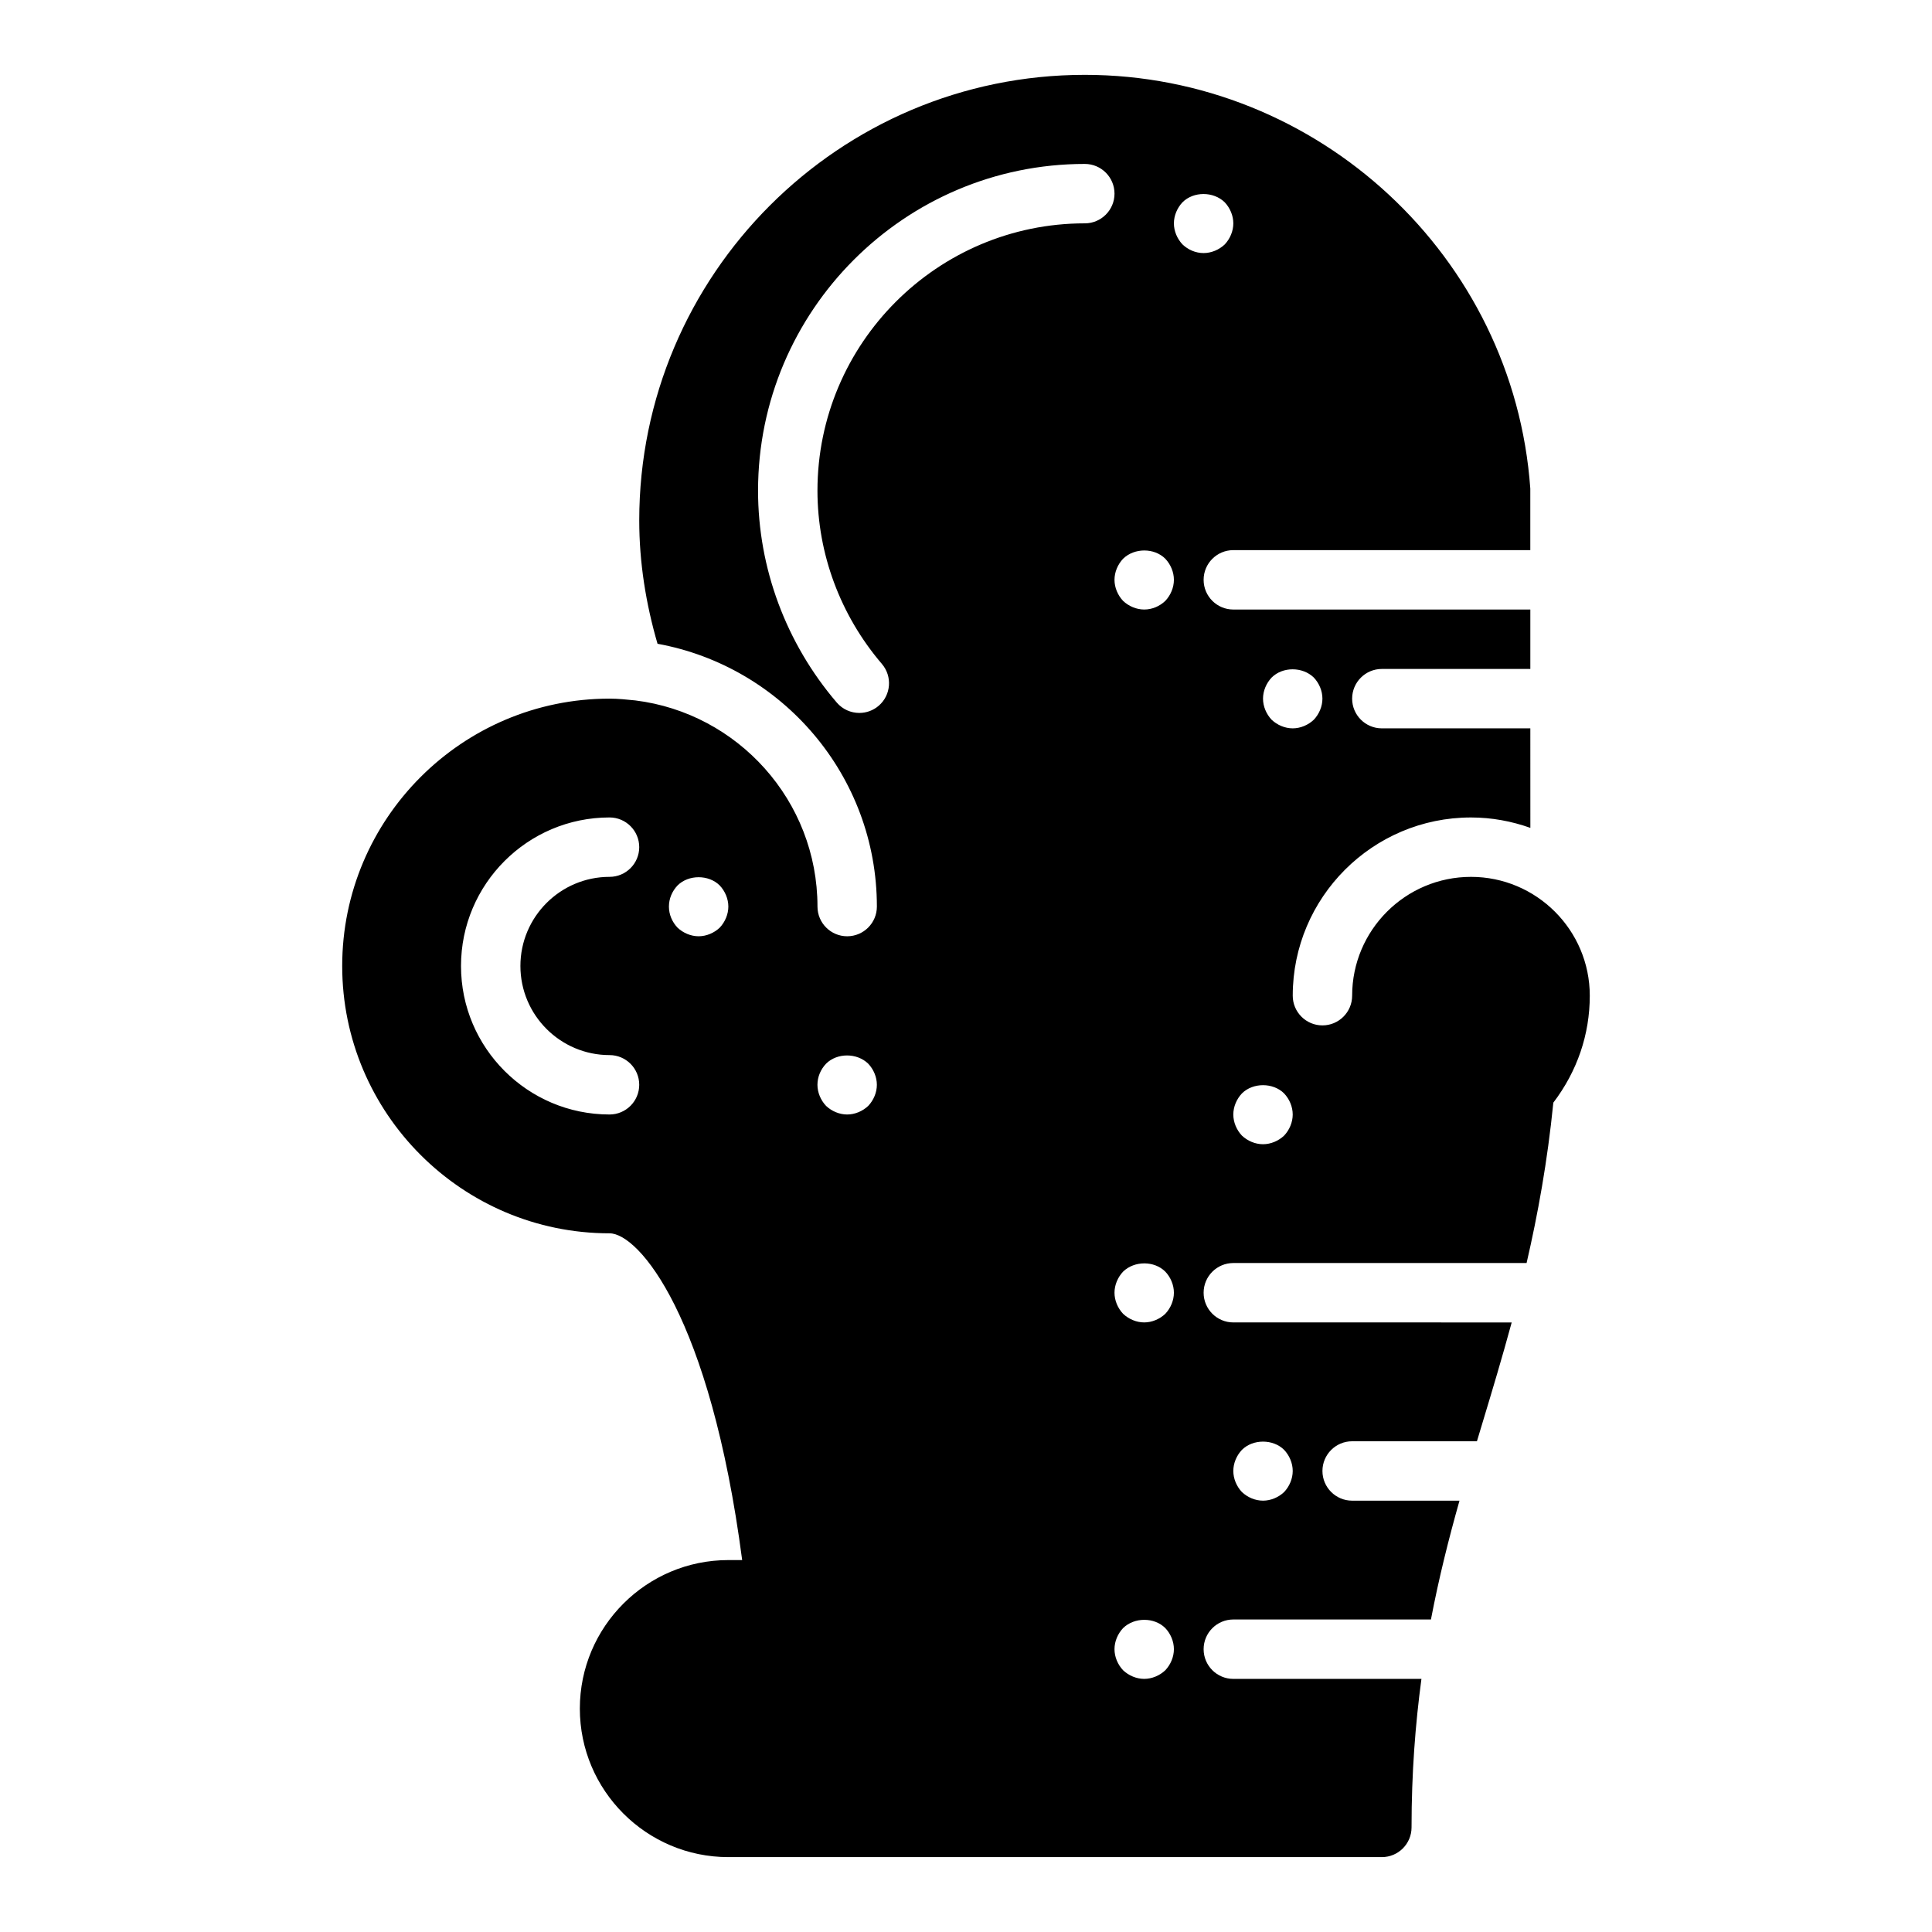
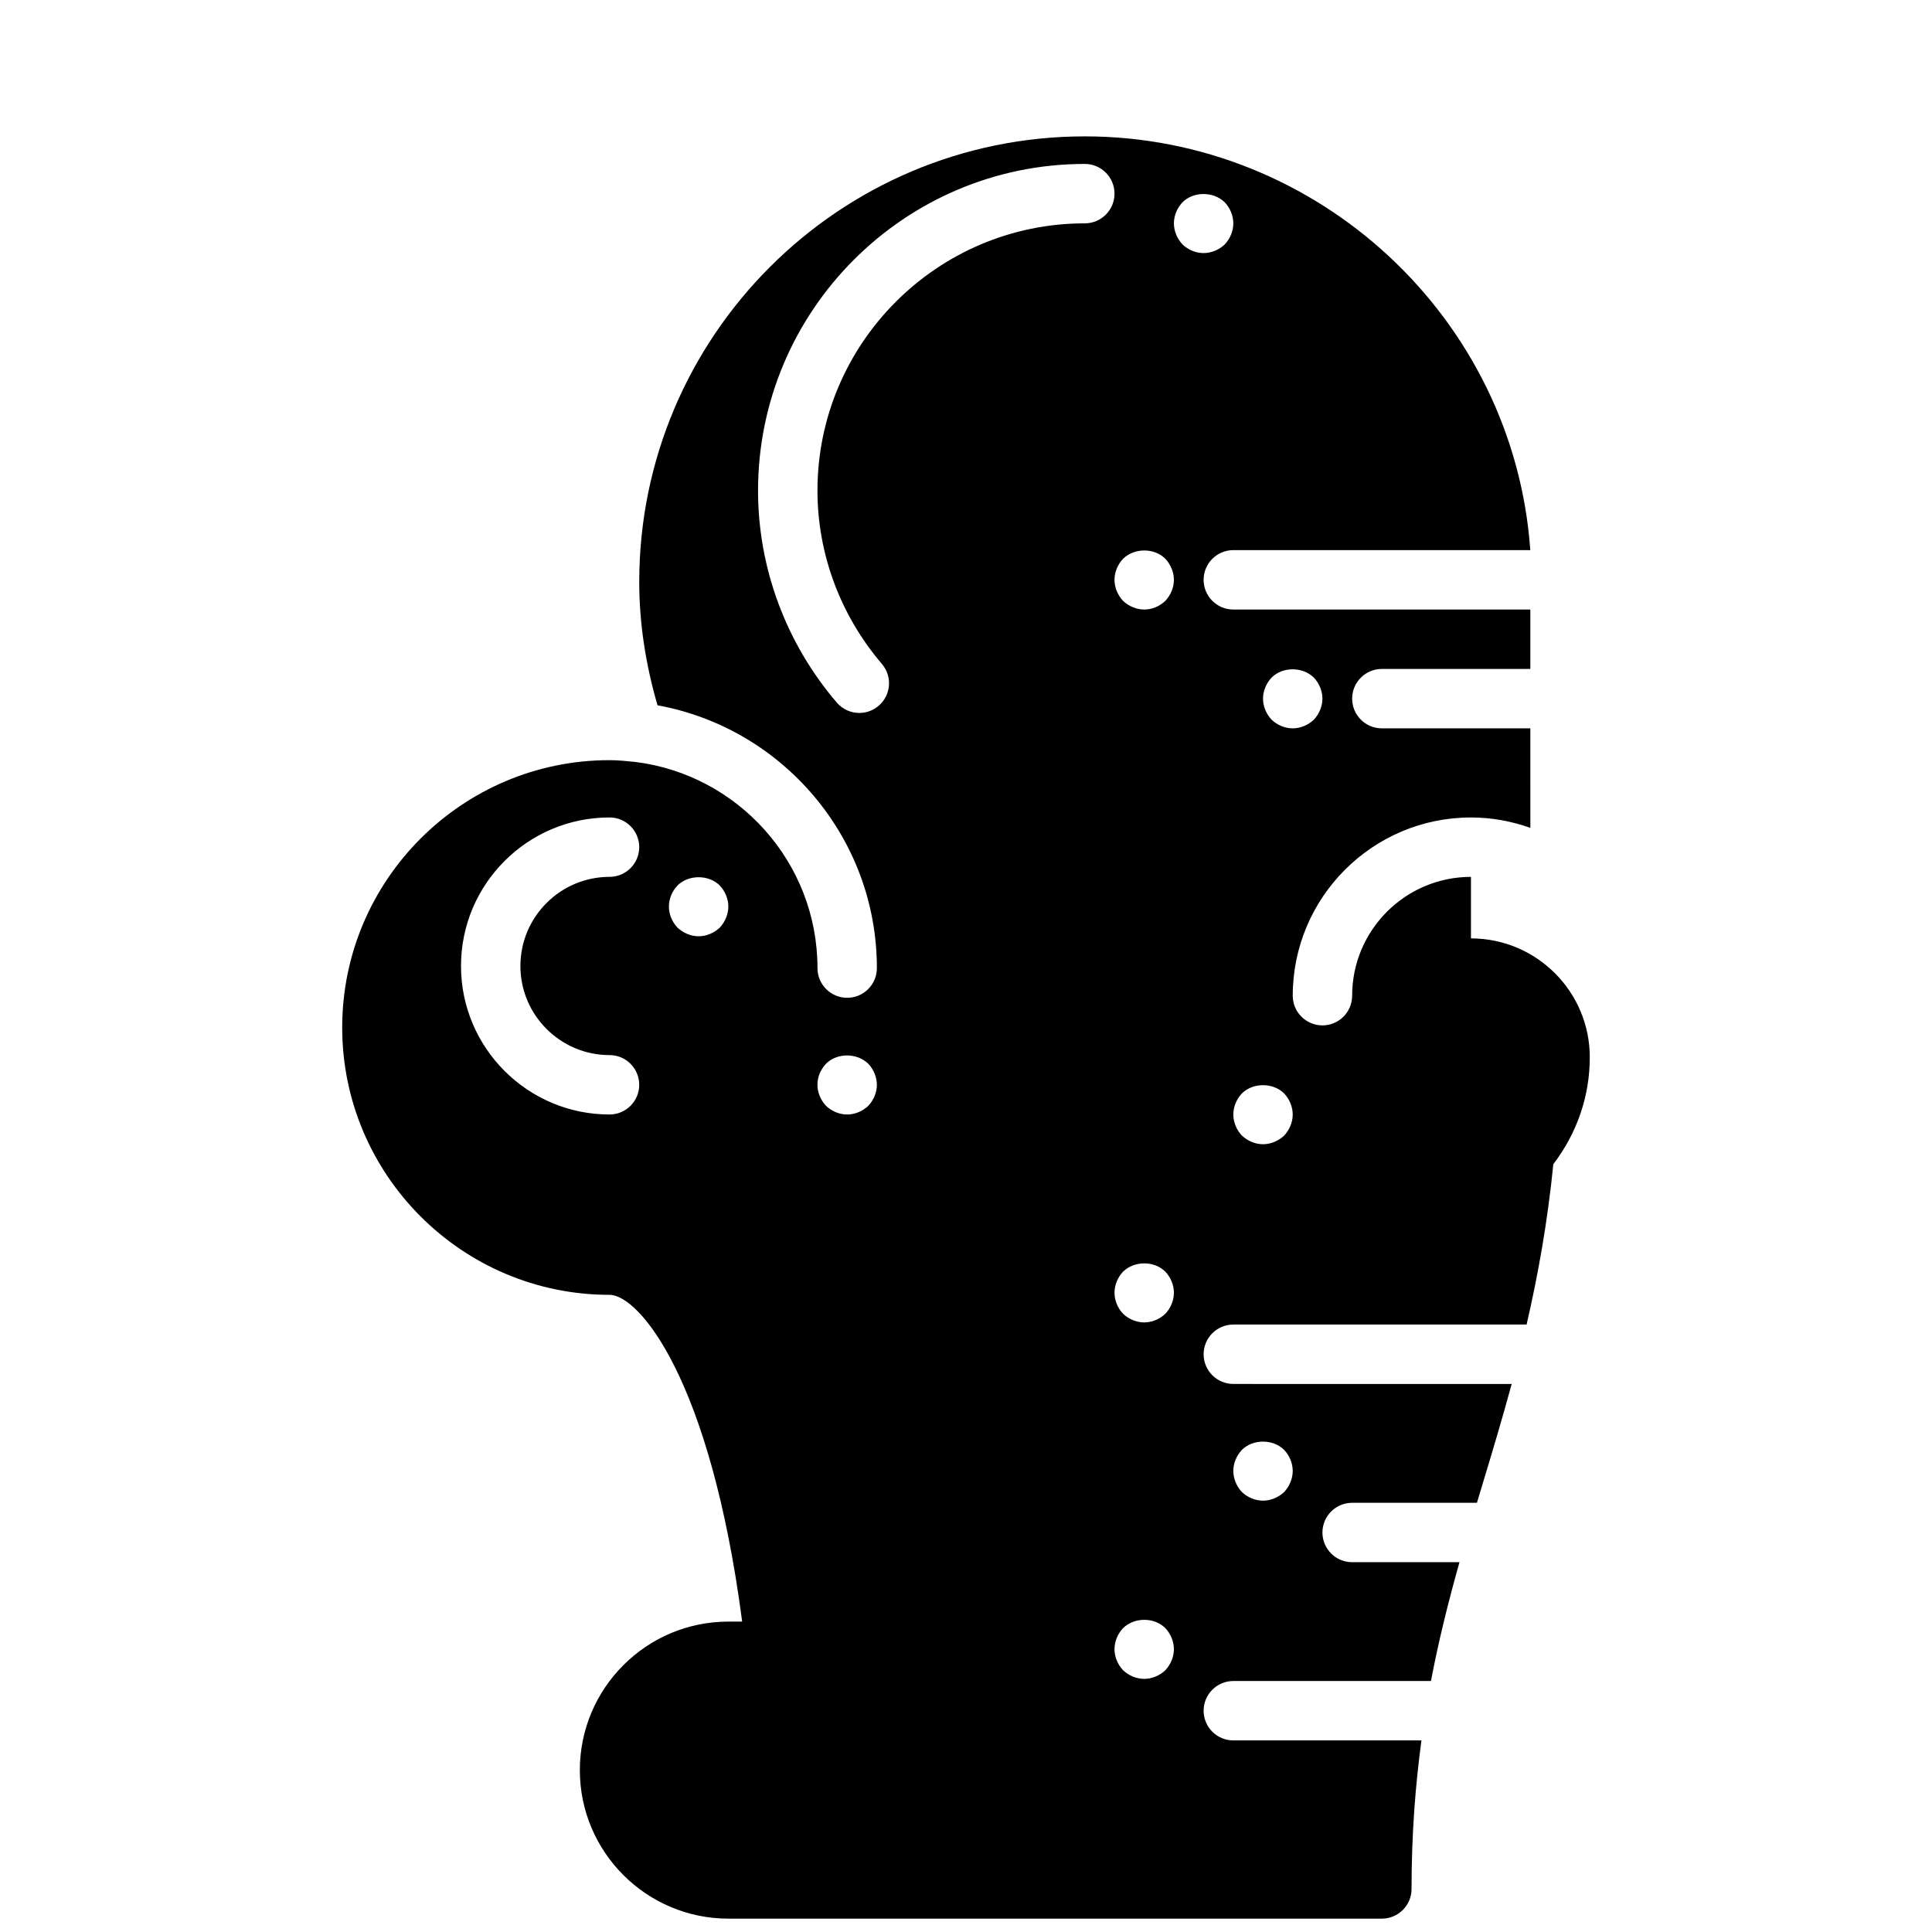
<svg xmlns="http://www.w3.org/2000/svg" fill="#000000" width="800px" height="800px" version="1.1" viewBox="144 144 512 512">
-   <path d="m533.82 376.38c-17.367 0-31.488 14.121-31.488 31.488 0 4.344-3.527 7.871-7.871 7.871s-7.871-3.527-7.871-7.871c0-26.047 21.184-47.23 47.23-47.23 5.527 0 10.809 1 15.742 2.754l-0.008-26.371h-39.352c-4.344 0-7.871-3.527-7.871-7.871s3.527-7.871 7.871-7.871h39.352v-15.742l-78.711-0.004c-4.344 0-7.871-3.527-7.871-7.871s3.527-7.871 7.871-7.871h78.703v-16.305c-4.367-61.48-56.223-109.65-118.06-109.65-65.109 0-118.08 52.973-118.08 118.08 0 11.148 1.762 22.113 4.848 32.691 33.008 6.016 58.129 34.93 58.129 69.645 0 4.344-3.527 7.871-7.871 7.871s-7.871-3.527-7.871-7.871c0-28.07-21.113-51.262-48.285-54.633-2.262-0.227-4.523-0.473-6.82-0.473-39.062 0-70.848 31.789-70.848 70.848 0 39.062 31.789 70.848 70.848 70.848 7.723 0 26.688 22.035 35.148 86.594h-3.66c-21.703 0-39.359 17.656-39.359 39.359s17.656 39.359 39.359 39.359h173.18c4.344 0 7.871-3.527 7.871-7.871 0-14.531 1.016-27.387 2.621-39.359h-49.852c-4.344 0-7.871-3.527-7.871-7.871s3.527-7.871 7.871-7.871h52.371c2.109-11.02 4.707-21.371 7.566-31.488h-28.449c-4.344 0-7.871-3.527-7.871-7.871s3.527-7.871 7.871-7.871h33.07c0.473-1.559 0.93-3.117 1.41-4.684 2.637-8.723 5.297-17.57 7.801-26.805l-73.77-0.004c-4.344 0-7.871-3.527-7.871-7.871s3.527-7.871 7.871-7.871h77.719c2.984-12.941 5.519-26.836 7.086-42.5 6.328-8.32 9.66-18.059 9.66-28.348 0-17.367-14.125-31.488-31.488-31.488zm-228.29 47.23c4.344 0 7.871 3.527 7.871 7.871s-3.527 7.871-7.871 7.871c-21.703 0-39.359-17.656-39.359-39.359s17.656-39.359 39.359-39.359c4.344 0 7.871 3.527 7.871 7.871s-3.527 7.871-7.871 7.871c-13.02 0-23.617 10.598-23.617 23.617 0 13.023 10.598 23.617 23.617 23.617zm29.203-33.77c-1.496 1.418-3.543 2.281-5.59 2.281-2.047 0-4.094-0.867-5.59-2.281-1.414-1.496-2.281-3.465-2.281-5.59s0.867-4.094 2.281-5.59c2.914-2.914 8.266-2.914 11.18 0 1.418 1.496 2.285 3.543 2.285 5.59s-0.867 4.094-2.285 5.59zm39.359 47.23c-1.492 1.418-3.539 2.285-5.586 2.285s-4.094-0.867-5.59-2.281c-1.418-1.5-2.285-3.543-2.285-5.59 0-2.125 0.867-4.094 2.281-5.59 2.914-2.914 8.188-2.914 11.18 0 1.418 1.496 2.285 3.543 2.285 5.59s-0.867 4.09-2.285 5.586zm99.031 91.16c2.914-2.914 8.266-2.914 11.18 0 1.418 1.496 2.281 3.543 2.281 5.59s-0.867 4.094-2.281 5.59c-1.496 1.414-3.543 2.281-5.59 2.281s-4.094-0.867-5.59-2.281c-1.418-1.496-2.281-3.543-2.281-5.59s0.863-4.094 2.281-5.59zm-41.641-325.04c-39.062 0-70.848 31.789-70.848 70.848 0 16.734 6.07 33.039 17.074 45.91 2.824 3.305 2.441 8.273-0.859 11.098-1.48 1.266-3.305 1.891-5.117 1.891-2.219 0-4.434-0.938-5.984-2.754-13.453-15.723-20.859-35.656-20.859-56.145 0-47.742 38.848-86.594 86.594-86.594 4.344 0 7.871 3.527 7.871 7.871 0 4.348-3.527 7.875-7.871 7.875zm21.332 383.45c-1.496 1.418-3.543 2.281-5.59 2.281s-4.094-0.867-5.59-2.281c-1.418-1.496-2.281-3.543-2.281-5.59 0-2.047 0.867-4.094 2.281-5.59 2.992-2.914 8.266-2.914 11.18 0 1.418 1.496 2.281 3.543 2.281 5.59 0 2.047-0.863 4.094-2.281 5.59zm0-94.465c-1.496 1.418-3.543 2.281-5.59 2.281s-4.094-0.867-5.59-2.281c-1.418-1.496-2.281-3.543-2.281-5.59s0.867-4.094 2.281-5.59c2.992-2.914 8.266-2.914 11.18 0 1.418 1.496 2.281 3.543 2.281 5.59s-0.863 4.094-2.281 5.59zm0-188.93c-1.496 1.418-3.465 2.285-5.59 2.285-2.047 0-4.094-0.867-5.59-2.281-1.418-1.5-2.281-3.547-2.281-5.59 0-2.047 0.867-4.094 2.281-5.59 2.992-2.914 8.266-2.914 11.18 0 1.418 1.496 2.281 3.543 2.281 5.59 0 2.043-0.863 4.09-2.281 5.586zm4.566-94.465c-1.418-1.492-2.285-3.539-2.285-5.586s0.867-4.094 2.281-5.59c2.914-2.914 8.188-2.914 11.18 0 1.418 1.496 2.285 3.543 2.285 5.59s-0.867 4.094-2.281 5.59c-1.5 1.414-3.547 2.281-5.59 2.281-2.129 0-4.094-0.867-5.59-2.285zm23.613 114.78c2.914-2.914 8.188-2.914 11.18 0 1.418 1.496 2.281 3.543 2.281 5.586 0 2.047-0.867 4.094-2.281 5.59-1.496 1.418-3.543 2.285-5.59 2.285s-4.094-0.867-5.59-2.281c-1.414-1.5-2.281-3.547-2.281-5.594 0-2.043 0.867-4.09 2.281-5.586zm3.309 121.39c-1.496 1.414-3.543 2.281-5.59 2.281s-4.094-0.867-5.59-2.281c-1.418-1.496-2.281-3.543-2.281-5.59s0.867-4.094 2.281-5.59c2.914-2.914 8.266-2.914 11.18 0 1.418 1.496 2.281 3.543 2.281 5.59s-0.863 4.094-2.281 5.59z" />
+   <path d="m533.82 376.38c-17.367 0-31.488 14.121-31.488 31.488 0 4.344-3.527 7.871-7.871 7.871s-7.871-3.527-7.871-7.871c0-26.047 21.184-47.23 47.23-47.23 5.527 0 10.809 1 15.742 2.754l-0.008-26.371h-39.352c-4.344 0-7.871-3.527-7.871-7.871s3.527-7.871 7.871-7.871h39.352v-15.742l-78.711-0.004c-4.344 0-7.871-3.527-7.871-7.871s3.527-7.871 7.871-7.871h78.703c-4.367-61.48-56.223-109.65-118.06-109.65-65.109 0-118.08 52.973-118.08 118.08 0 11.148 1.762 22.113 4.848 32.691 33.008 6.016 58.129 34.93 58.129 69.645 0 4.344-3.527 7.871-7.871 7.871s-7.871-3.527-7.871-7.871c0-28.07-21.113-51.262-48.285-54.633-2.262-0.227-4.523-0.473-6.82-0.473-39.062 0-70.848 31.789-70.848 70.848 0 39.062 31.789 70.848 70.848 70.848 7.723 0 26.688 22.035 35.148 86.594h-3.66c-21.703 0-39.359 17.656-39.359 39.359s17.656 39.359 39.359 39.359h173.18c4.344 0 7.871-3.527 7.871-7.871 0-14.531 1.016-27.387 2.621-39.359h-49.852c-4.344 0-7.871-3.527-7.871-7.871s3.527-7.871 7.871-7.871h52.371c2.109-11.02 4.707-21.371 7.566-31.488h-28.449c-4.344 0-7.871-3.527-7.871-7.871s3.527-7.871 7.871-7.871h33.07c0.473-1.559 0.93-3.117 1.41-4.684 2.637-8.723 5.297-17.57 7.801-26.805l-73.77-0.004c-4.344 0-7.871-3.527-7.871-7.871s3.527-7.871 7.871-7.871h77.719c2.984-12.941 5.519-26.836 7.086-42.5 6.328-8.32 9.66-18.059 9.66-28.348 0-17.367-14.125-31.488-31.488-31.488zm-228.29 47.23c4.344 0 7.871 3.527 7.871 7.871s-3.527 7.871-7.871 7.871c-21.703 0-39.359-17.656-39.359-39.359s17.656-39.359 39.359-39.359c4.344 0 7.871 3.527 7.871 7.871s-3.527 7.871-7.871 7.871c-13.02 0-23.617 10.598-23.617 23.617 0 13.023 10.598 23.617 23.617 23.617zm29.203-33.77c-1.496 1.418-3.543 2.281-5.59 2.281-2.047 0-4.094-0.867-5.59-2.281-1.414-1.496-2.281-3.465-2.281-5.59s0.867-4.094 2.281-5.59c2.914-2.914 8.266-2.914 11.18 0 1.418 1.496 2.285 3.543 2.285 5.59s-0.867 4.094-2.285 5.59zm39.359 47.23c-1.492 1.418-3.539 2.285-5.586 2.285s-4.094-0.867-5.59-2.281c-1.418-1.5-2.285-3.543-2.285-5.59 0-2.125 0.867-4.094 2.281-5.59 2.914-2.914 8.188-2.914 11.18 0 1.418 1.496 2.285 3.543 2.285 5.59s-0.867 4.09-2.285 5.586zm99.031 91.16c2.914-2.914 8.266-2.914 11.18 0 1.418 1.496 2.281 3.543 2.281 5.59s-0.867 4.094-2.281 5.59c-1.496 1.414-3.543 2.281-5.59 2.281s-4.094-0.867-5.59-2.281c-1.418-1.496-2.281-3.543-2.281-5.59s0.863-4.094 2.281-5.59zm-41.641-325.04c-39.062 0-70.848 31.789-70.848 70.848 0 16.734 6.07 33.039 17.074 45.91 2.824 3.305 2.441 8.273-0.859 11.098-1.48 1.266-3.305 1.891-5.117 1.891-2.219 0-4.434-0.938-5.984-2.754-13.453-15.723-20.859-35.656-20.859-56.145 0-47.742 38.848-86.594 86.594-86.594 4.344 0 7.871 3.527 7.871 7.871 0 4.348-3.527 7.875-7.871 7.875zm21.332 383.45c-1.496 1.418-3.543 2.281-5.59 2.281s-4.094-0.867-5.59-2.281c-1.418-1.496-2.281-3.543-2.281-5.59 0-2.047 0.867-4.094 2.281-5.59 2.992-2.914 8.266-2.914 11.18 0 1.418 1.496 2.281 3.543 2.281 5.59 0 2.047-0.863 4.094-2.281 5.59zm0-94.465c-1.496 1.418-3.543 2.281-5.59 2.281s-4.094-0.867-5.59-2.281c-1.418-1.496-2.281-3.543-2.281-5.59s0.867-4.094 2.281-5.59c2.992-2.914 8.266-2.914 11.18 0 1.418 1.496 2.281 3.543 2.281 5.59s-0.863 4.094-2.281 5.59zm0-188.93c-1.496 1.418-3.465 2.285-5.59 2.285-2.047 0-4.094-0.867-5.59-2.281-1.418-1.5-2.281-3.547-2.281-5.59 0-2.047 0.867-4.094 2.281-5.59 2.992-2.914 8.266-2.914 11.18 0 1.418 1.496 2.281 3.543 2.281 5.59 0 2.043-0.863 4.09-2.281 5.586zm4.566-94.465c-1.418-1.492-2.285-3.539-2.285-5.586s0.867-4.094 2.281-5.59c2.914-2.914 8.188-2.914 11.18 0 1.418 1.496 2.285 3.543 2.285 5.59s-0.867 4.094-2.281 5.59c-1.5 1.414-3.547 2.281-5.59 2.281-2.129 0-4.094-0.867-5.59-2.285zm23.613 114.78c2.914-2.914 8.188-2.914 11.18 0 1.418 1.496 2.281 3.543 2.281 5.586 0 2.047-0.867 4.094-2.281 5.59-1.496 1.418-3.543 2.285-5.59 2.285s-4.094-0.867-5.59-2.281c-1.414-1.5-2.281-3.547-2.281-5.594 0-2.043 0.867-4.09 2.281-5.586zm3.309 121.39c-1.496 1.414-3.543 2.281-5.59 2.281s-4.094-0.867-5.59-2.281c-1.418-1.496-2.281-3.543-2.281-5.59s0.867-4.094 2.281-5.59c2.914-2.914 8.266-2.914 11.18 0 1.418 1.496 2.281 3.543 2.281 5.59s-0.863 4.094-2.281 5.59z" />
</svg>